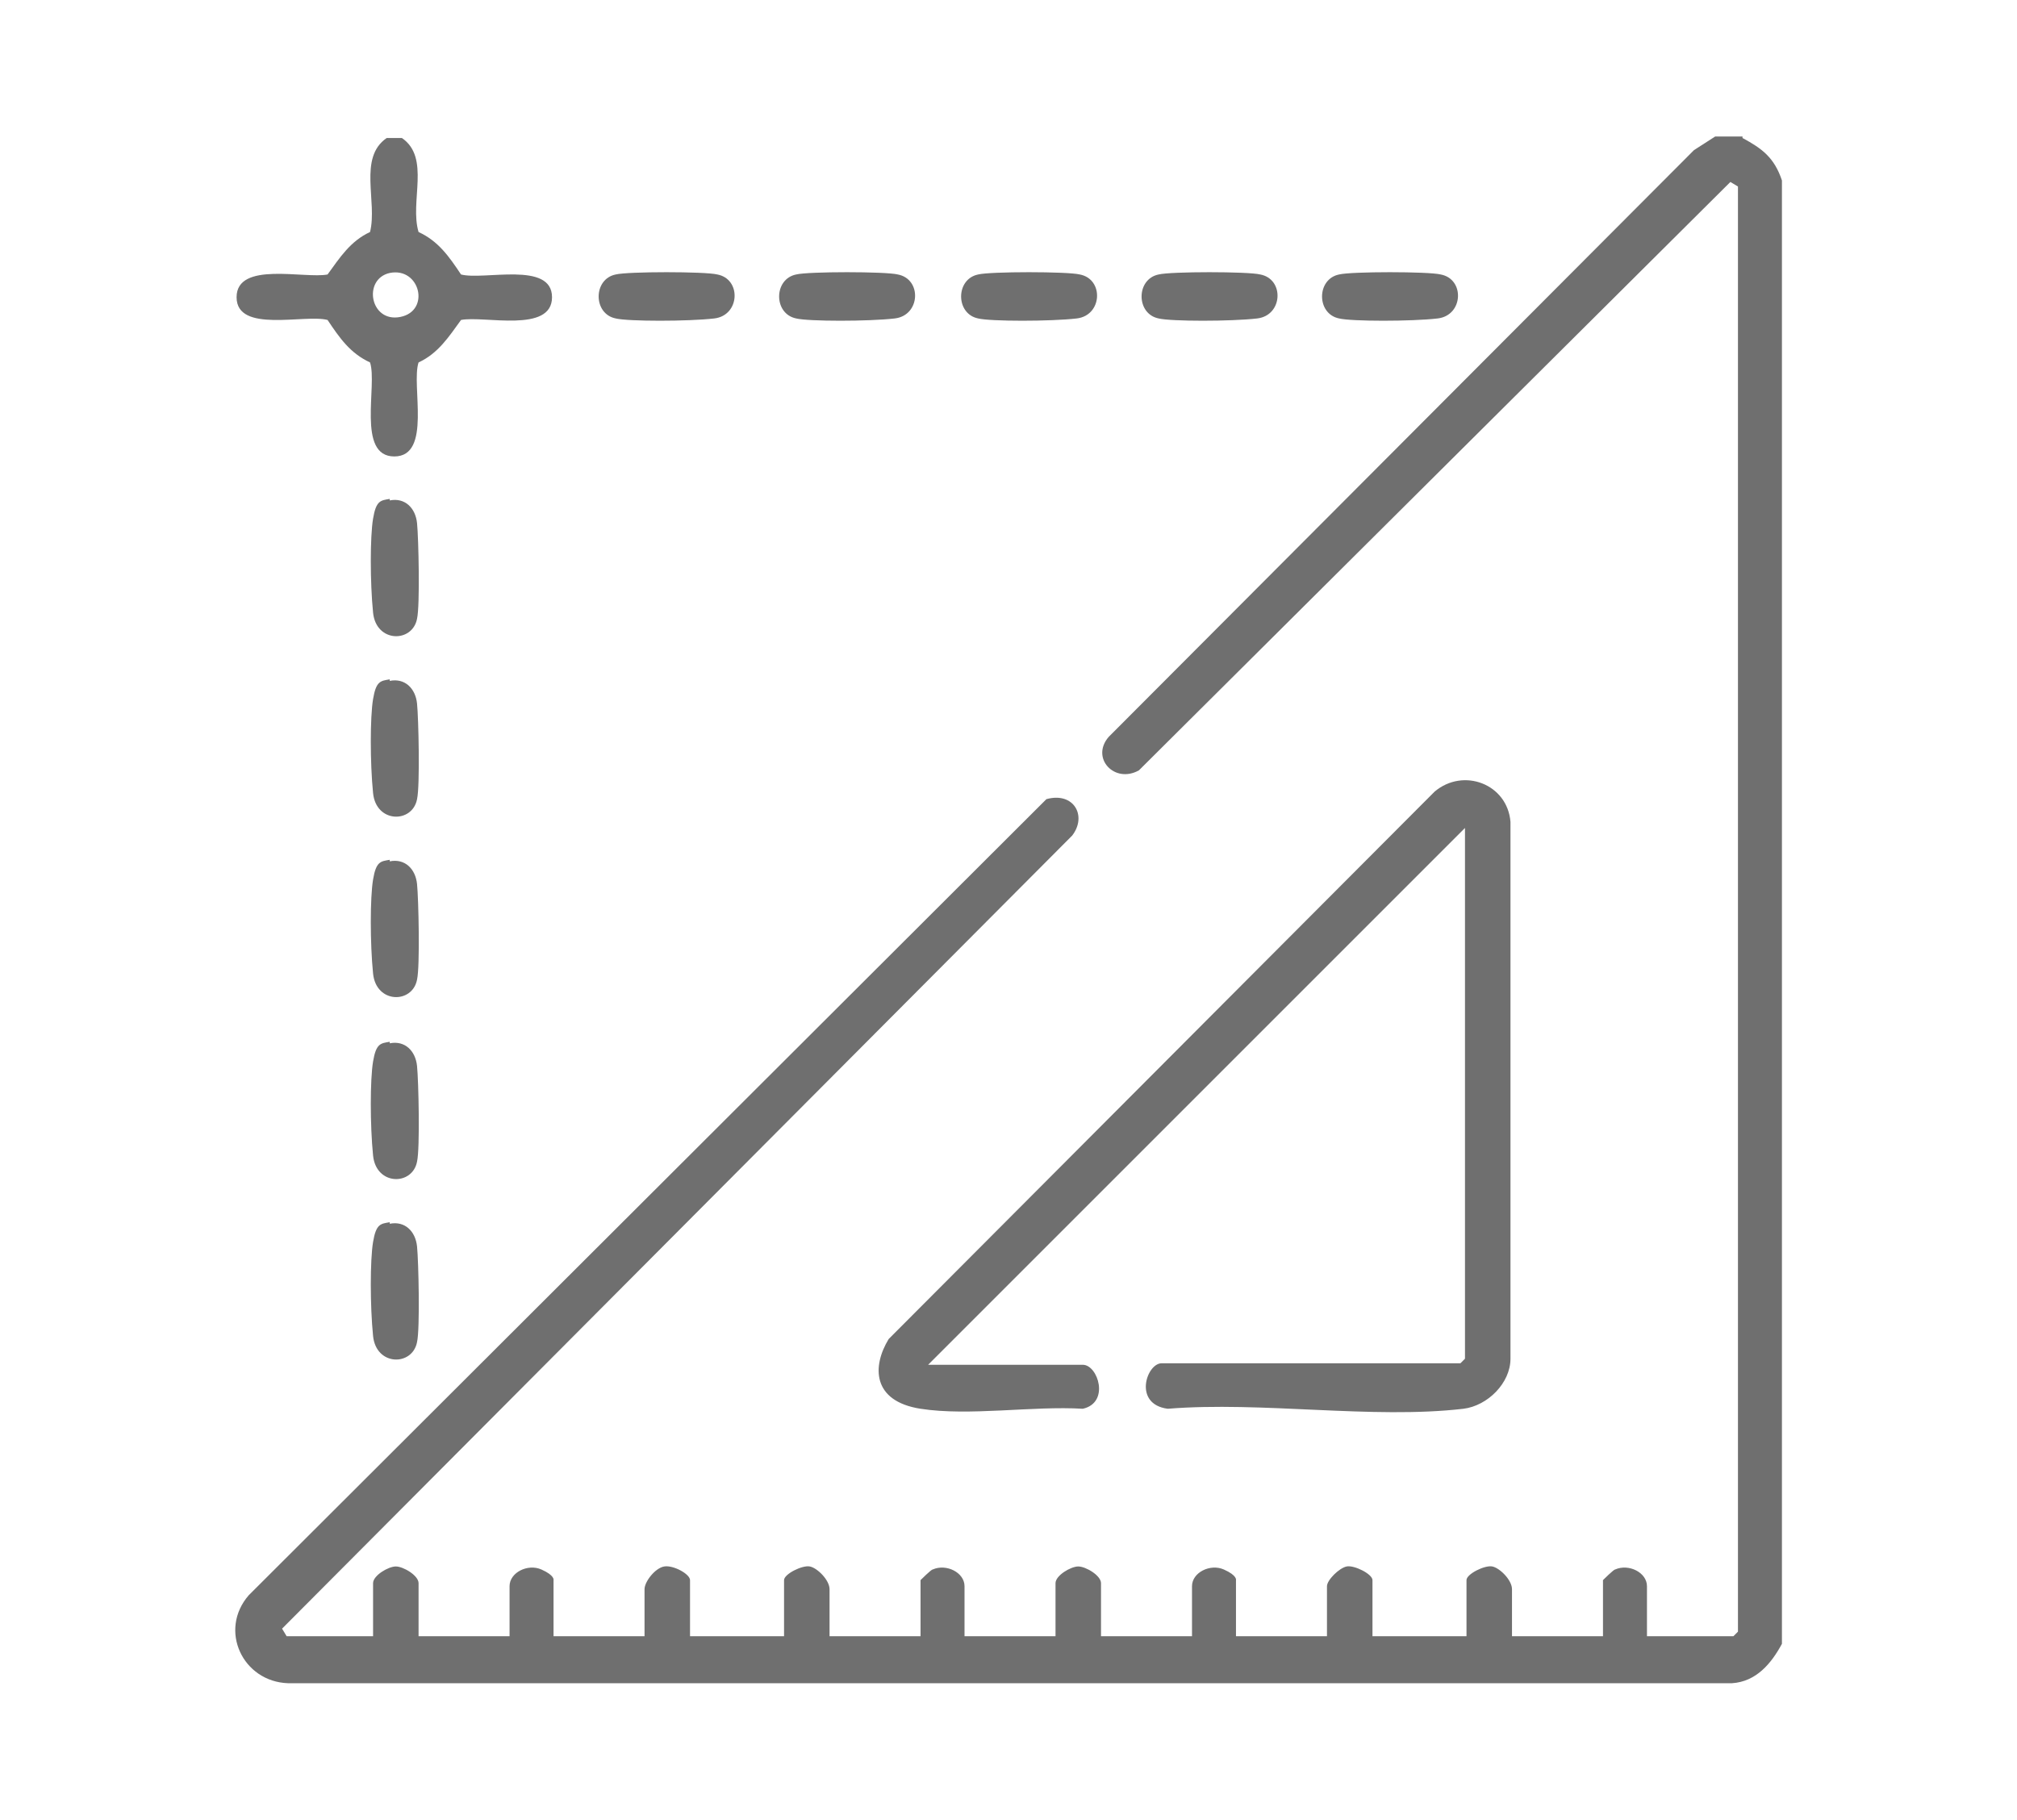
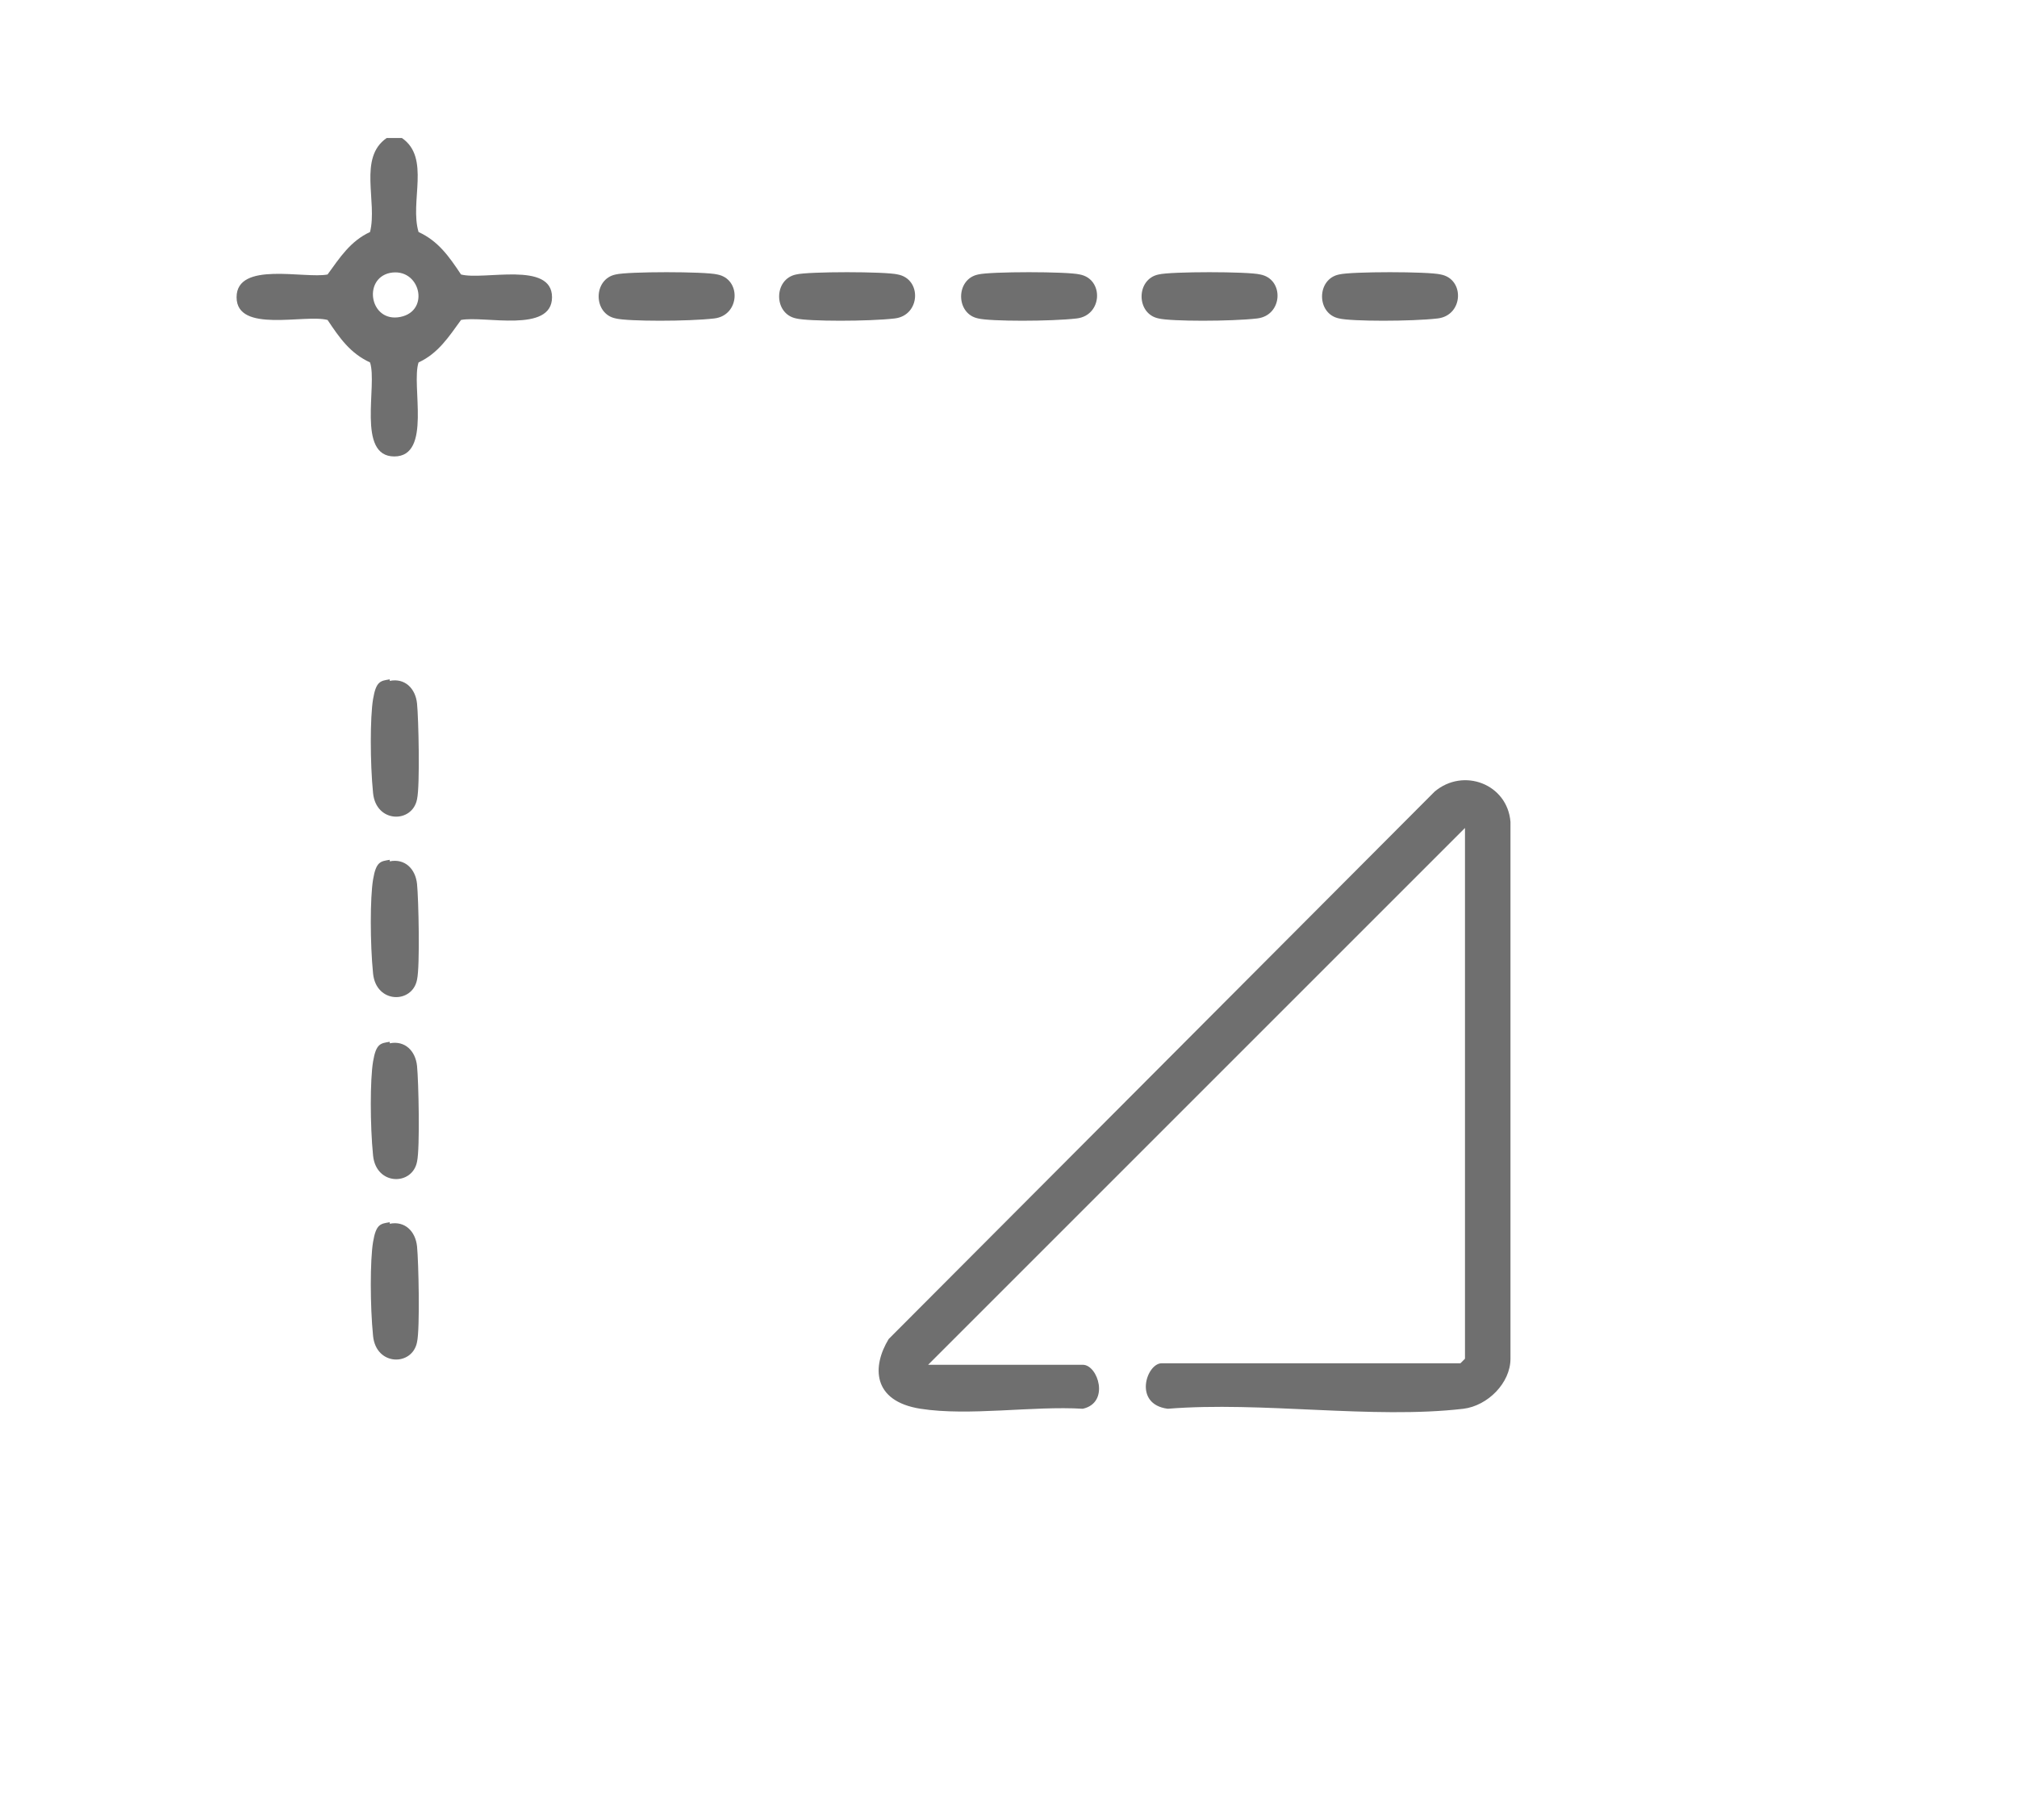
<svg xmlns="http://www.w3.org/2000/svg" id="Capa_1" version="1.1" viewBox="0 0 133 120">
  <defs>
    <style>
      .st0 {
        fill: #6f6f6f;
      }
    </style>
  </defs>
-   <path class="st0" d="M114.9,9.1c1.3.7,2.1,1.3,2.6,2.8v96.5c-.7,1.3-1.7,2.5-3.3,2.6H19c-3-.1-4.6-3.5-2.6-5.8l52.6-52.5c1.8-.5,2.7,1.1,1.7,2.4l-52.1,52.3.3.5h5.7v-3.5c0-.5,1-1.1,1.5-1.1s1.5.6,1.5,1.1v3.5h6v-3.3c0-.9,1.2-1.5,2.1-1.1s.8.7.8.7v3.7h6v-3.1c0-.5.7-1.4,1.3-1.5s1.7.5,1.7.9v3.7h6.2v-3.7c0-.4,1.2-1,1.7-.9s1.3.9,1.3,1.5v3.1h6v-3.7c0,0,.7-.7.8-.7.9-.4,2.1.2,2.1,1.1v3.3h6v-3.5c0-.5,1-1.1,1.5-1.1s1.5.6,1.5,1.1v3.5h6v-3.3c0-.9,1.2-1.5,2.1-1.1s.8.7.8.7v3.7h6v-3.3c0-.4.8-1.2,1.3-1.3s1.7.5,1.7.9v3.7h6.2v-3.7c0-.4,1.2-1,1.7-.9s1.3.9,1.3,1.5v3.1h6v-3.7c0,0,.7-.7.8-.7.9-.4,2.1.2,2.1,1.1v3.3h5.7l.3-.3V12.3l-.5-.3-39,38.8c-1.6.9-3.2-.8-2-2.2L111.7,9.9l1.4-.9h1.8Z" />
  <path class="st0" d="M26.5,9.1c1.9,1.3.5,4.2,1.1,6.2,1.3.6,2,1.6,2.8,2.8,1.5.4,6-.9,6,1.5s-4.5,1.2-6,1.5c-.8,1.1-1.5,2.2-2.8,2.8-.5,1.5.9,6.2-1.6,6.2s-1.1-4.7-1.6-6.2c-1.3-.6-2-1.6-2.8-2.8-1.5-.4-6,.9-6-1.5s4.5-1.2,6-1.5c.8-1.1,1.5-2.2,2.8-2.8.5-2-.8-4.9,1.1-6.2h1ZM25.7,18c-1.8.4-1.3,3.3.7,2.9s1.3-3.3-.7-2.9Z" />
  <path class="st0" d="M96.6,54.6l-35.4,35.4h10.2c1,0,1.8,2.5,0,2.9-3.3-.2-7.5.5-10.7,0s-3.2-2.8-2.1-4.6l36-36.1c1.9-1.6,4.8-.5,5,2v35.4c0,1.6-1.5,3.1-3.1,3.3-6,.7-13.3-.5-19.5,0-2.3-.3-1.4-3-.4-3h19.7l.3-.3v-35.1Z" />
  <path class="st0" d="M40.6,18.1c.8-.2,5.9-.2,6.7,0,1.6.3,1.5,2.7-.2,2.9s-5.7.2-6.5,0c-1.5-.3-1.5-2.6,0-2.9Z" />
  <path class="st0" d="M52.5,18.1c.8-.2,5.9-.2,6.7,0,1.6.3,1.5,2.7-.2,2.9s-5.7.2-6.5,0c-1.5-.3-1.5-2.6,0-2.9Z" />
  <path class="st0" d="M64.5,18.1c.8-.2,5.9-.2,6.7,0,1.6.3,1.5,2.7-.2,2.9s-5.7.2-6.5,0c-1.5-.3-1.5-2.6,0-2.9Z" />
  <path class="st0" d="M76.4,18.1c.8-.2,5.9-.2,6.7,0,1.6.3,1.5,2.7-.2,2.9s-5.7.2-6.5,0c-1.5-.3-1.5-2.6,0-2.9Z" />
-   <path class="st0" d="M88.3,18.1c.8-.2,5.9-.2,6.7,0,1.6.3,1.5,2.7-.2,2.9s-5.7.2-6.5,0c-1.5-.3-1.5-2.6,0-2.9Z" />
-   <path class="st0" d="M25.7,33c1-.2,1.7.5,1.8,1.5s.2,5.4,0,6.3c-.3,1.6-2.7,1.6-2.9-.4s-.2-5,0-6.2.5-1.2,1.1-1.3Z" />
+   <path class="st0" d="M88.3,18.1c.8-.2,5.9-.2,6.7,0,1.6.3,1.5,2.7-.2,2.9s-5.7.2-6.5,0c-1.5-.3-1.5-2.6,0-2.9" />
  <path class="st0" d="M25.7,44.9c1-.2,1.7.5,1.8,1.5s.2,5.4,0,6.3c-.3,1.6-2.7,1.6-2.9-.4s-.2-5,0-6.2.5-1.2,1.1-1.3Z" />
  <path class="st0" d="M25.7,56.8c1-.2,1.7.5,1.8,1.5s.2,5.4,0,6.3c-.3,1.6-2.7,1.6-2.9-.4s-.2-5,0-6.2.5-1.2,1.1-1.3Z" />
  <path class="st0" d="M25.7,68.8c1-.2,1.7.5,1.8,1.5s.2,5.4,0,6.3c-.3,1.6-2.7,1.6-2.9-.4s-.2-5,0-6.2.5-1.2,1.1-1.3Z" />
  <path class="st0" d="M25.7,80.7c1-.2,1.7.5,1.8,1.5s.2,5.4,0,6.3c-.3,1.6-2.7,1.6-2.9-.4s-.2-5,0-6.2.5-1.2,1.1-1.3Z" />
</svg>